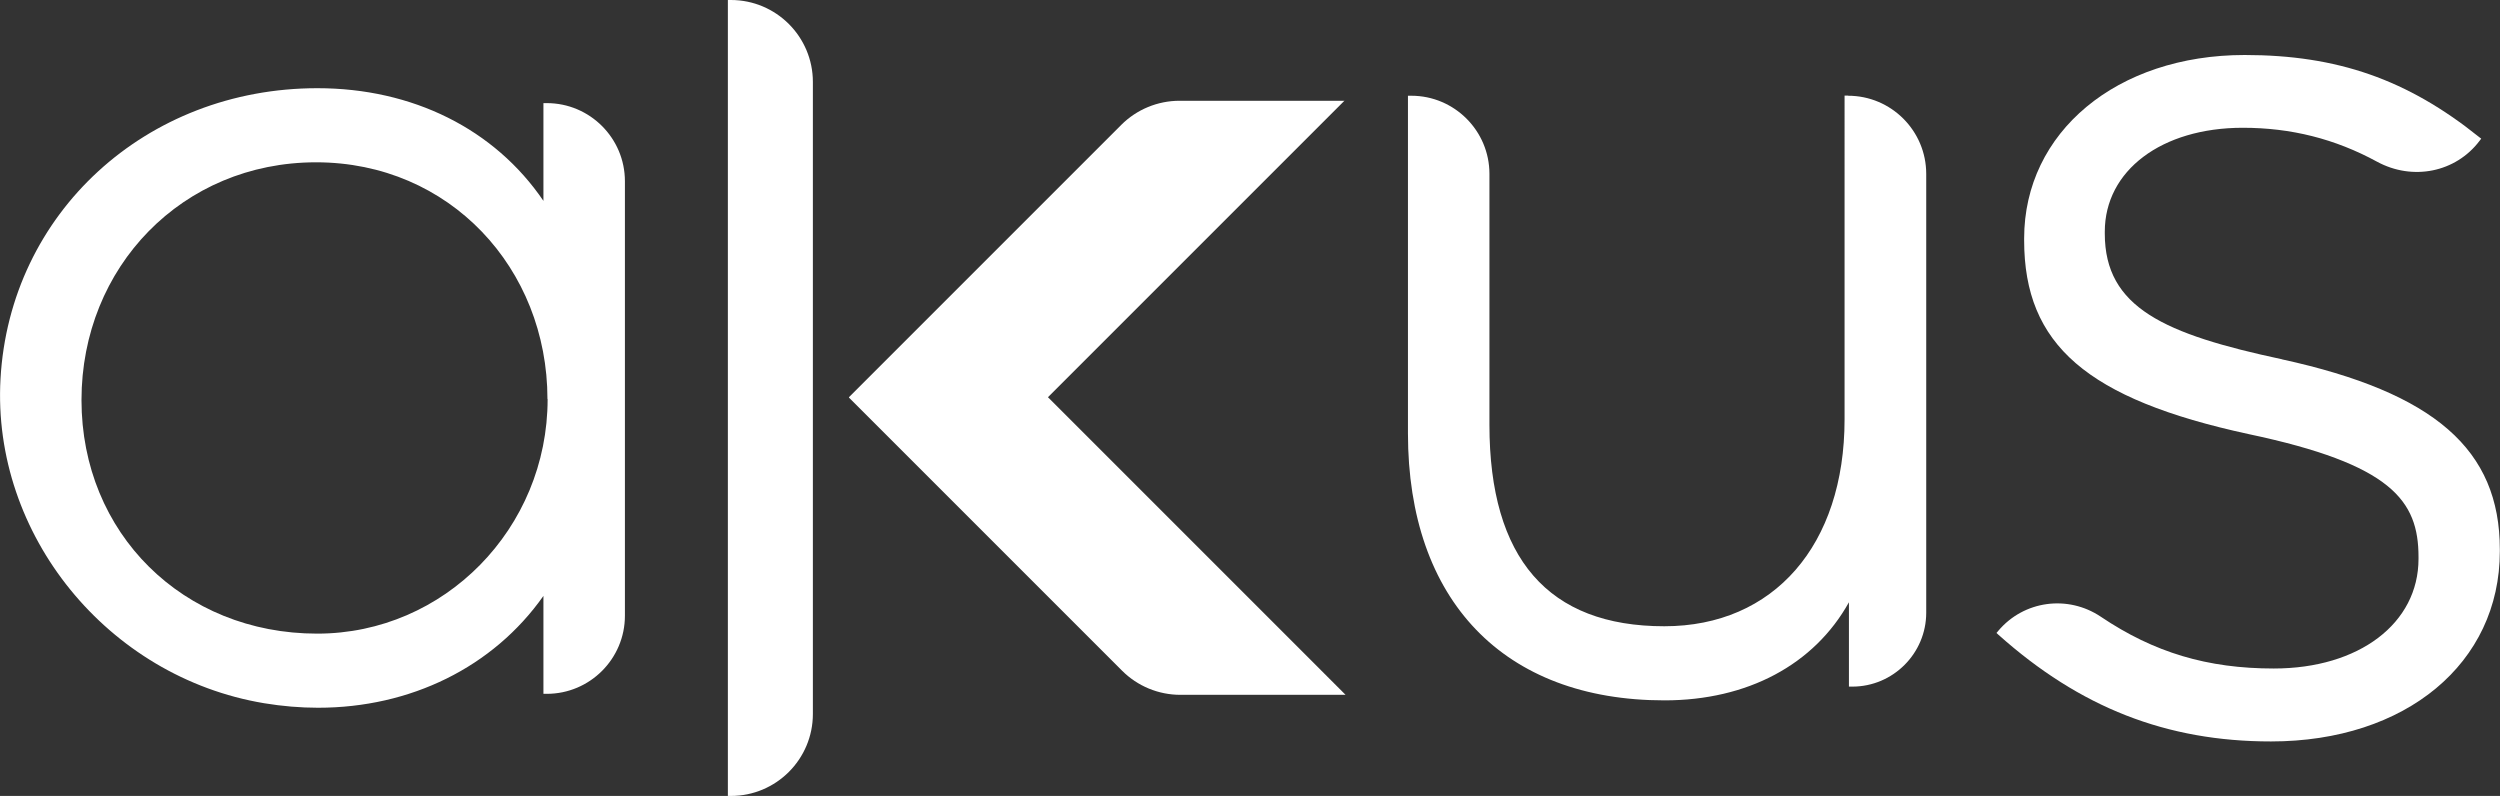
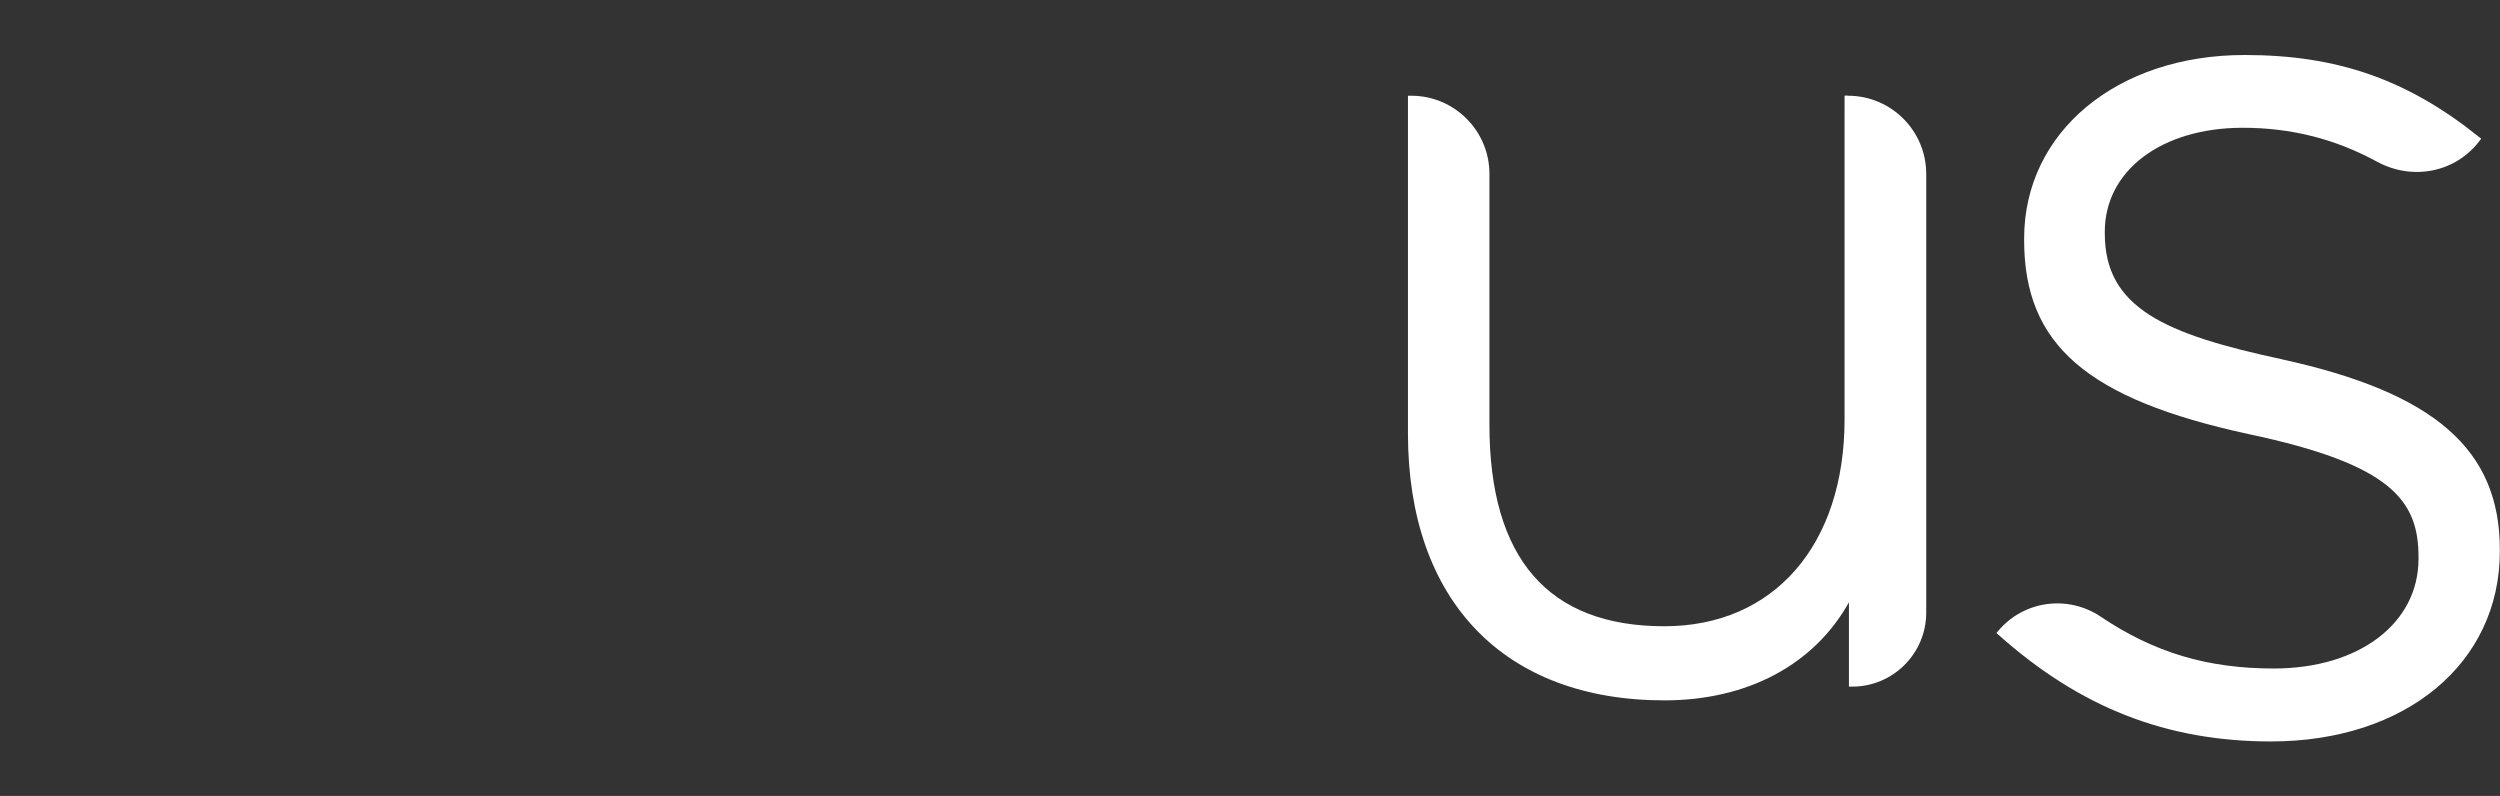
<svg xmlns="http://www.w3.org/2000/svg" id="Livello_2" data-name="Livello 2" viewBox="0 0 149.1 47.47">
  <rect x="0" y="0" width="149.1" height="47.47" fill="#333333" stroke="none" />
  <defs>
    <style>
      .cls-1 {
        fill: #fff;
      }
    </style>
  </defs>
  <g id="MENU_SOFAB" data-name="MENU SOFAB">
    <g>
-       <path class="cls-1" d="M80.2,6.01h-9.85c-1.31,0-2.56,.52-3.48,1.44l-16.24,16.24h.01s-.01,.02-.01,.02l6.4,6.4,9.33,9.33,.56,.56c.92,.92,2.17,1.44,3.48,1.44h9.85l-17.75-17.75,9.03-9.03,8.66-8.66Z" />
-       <path class="cls-1" d="M32.61,6.15h-.2v5.83c-2.91-4.28-7.8-6.72-13.48-6.72C8.7,5.26,.58,12.72,.03,22.6c-.52,9.28,6.38,17.78,15.72,19.34,1.09,.18,2.17,.27,3.22,.27,5.5,0,10.44-2.41,13.44-6.67v5.84h.2c2.57,0,4.66-2.09,4.66-4.66V10.81c0-2.57-2.09-4.66-4.66-4.66Zm.05,17.65c0,7.72-6.16,13.99-13.74,13.99-8.01,0-14.06-5.99-14.06-13.93s6.02-14.18,13.99-14.18,13.8,6.33,13.8,14.12Z" />
-       <path class="cls-1" d="M43.59,0h-.18V47.47h.18c2.7,0,4.89-2.19,4.89-4.89V4.89c0-2.7-2.19-4.89-4.89-4.89Z" />
      <path class="cls-1" d="M110.21,5.7h-.2V25.01c0,7.5-4.22,12.34-10.75,12.34-6.92,0-10.43-4.04-10.43-12.02V10.37c0-2.57-2.09-4.66-4.66-4.66h-.2V25.84c0,9.98,5.72,15.93,15.3,15.93,4.95,0,8.93-2.13,11-5.85v5.03h.2c2.43,0,4.41-1.98,4.41-4.41V10.37c0-2.57-2.09-4.66-4.66-4.66Z" />
      <path class="cls-1" d="M136.11,21.43c-7.02-1.5-10.58-3.08-10.58-7.5v-.11c0-3.65,3.39-6.2,8.23-6.2,2.88,0,5.5,.66,8,2.02,2.13,1.16,4.7,.64,6.12-1.24l.1-.13-.13-.1c-4.27-3.43-8.45-4.89-13.98-4.89-7.62,0-13.15,4.6-13.15,10.94v.11c0,6.23,3.75,9.47,13.39,11.56,8.52,1.8,10.13,3.96,10.13,7.33v.11c0,3.85-3.55,6.54-8.63,6.54-3.96,0-7.14-.95-10.32-3.09-1.97-1.32-4.59-.96-6.11,.84l-.11,.13,.12,.11c4.86,4.34,10.02,6.36,16.25,6.36,8.04,0,13.65-4.66,13.65-11.34v-.11c0-5.96-3.89-9.35-13-11.34Z" />
    </g>
  </g>
</svg>